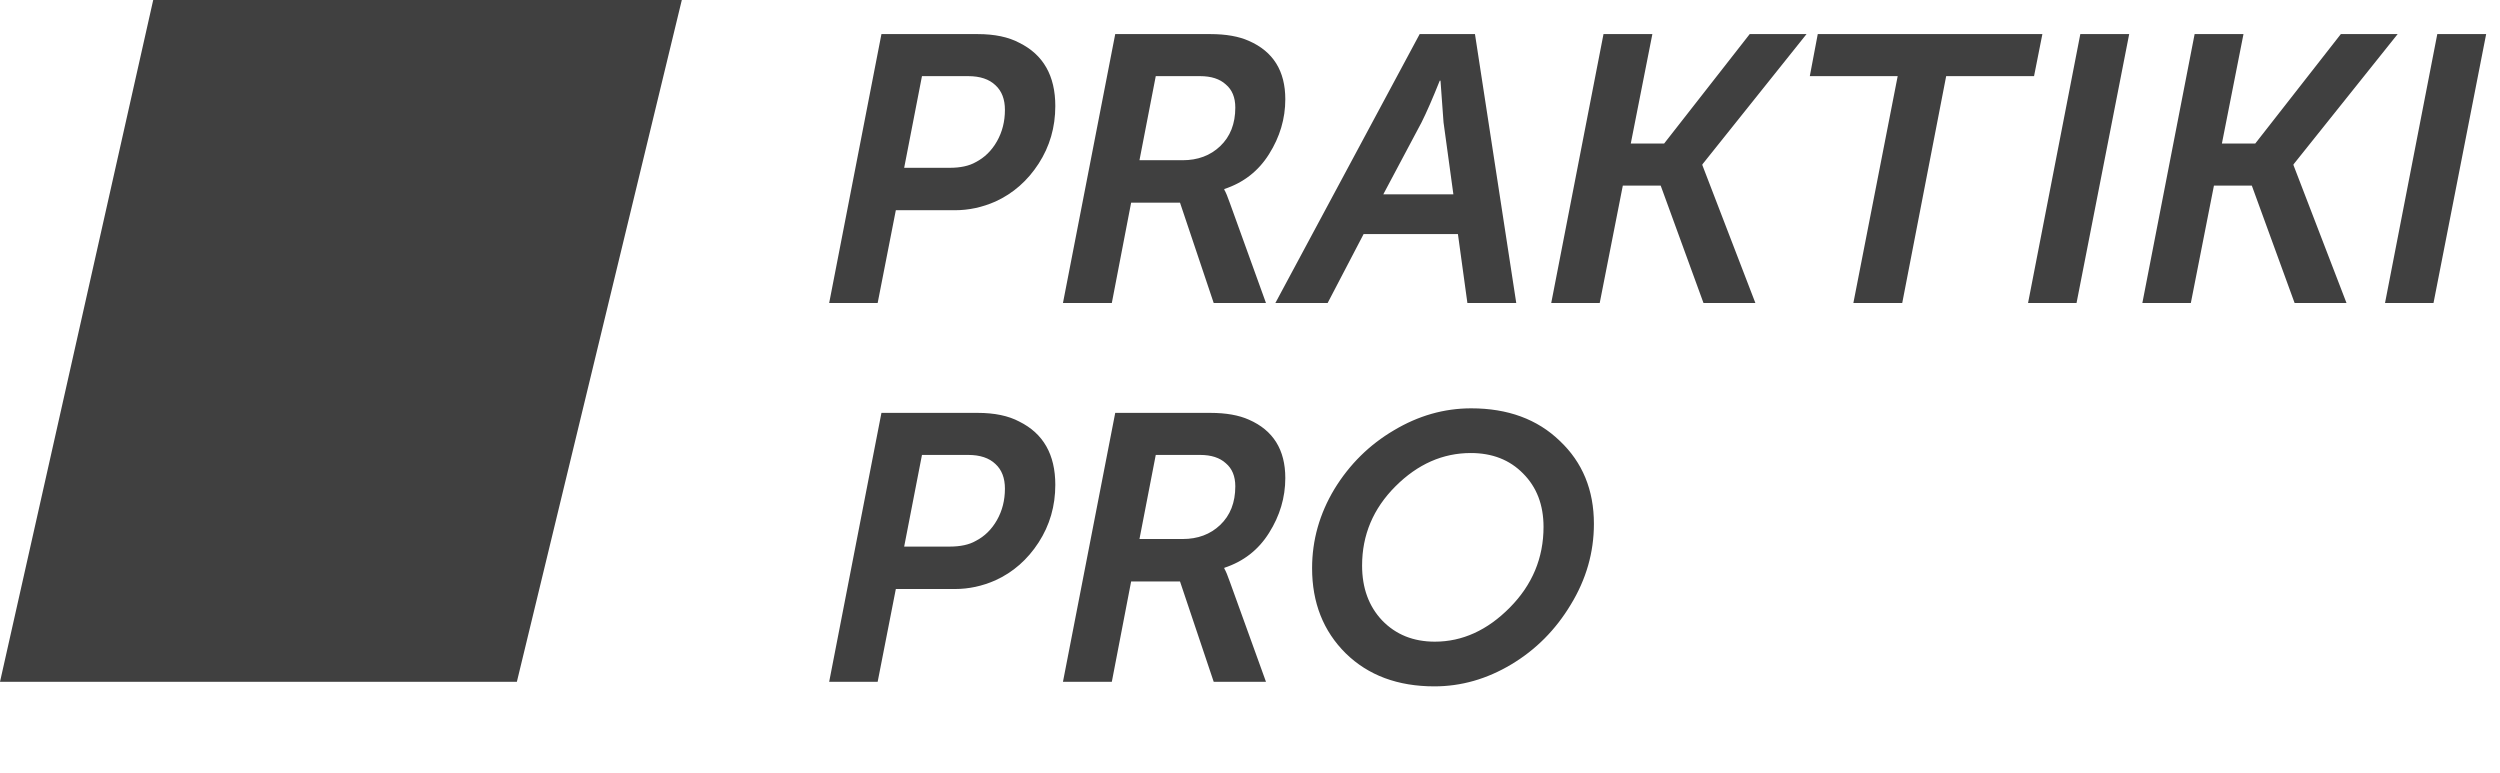
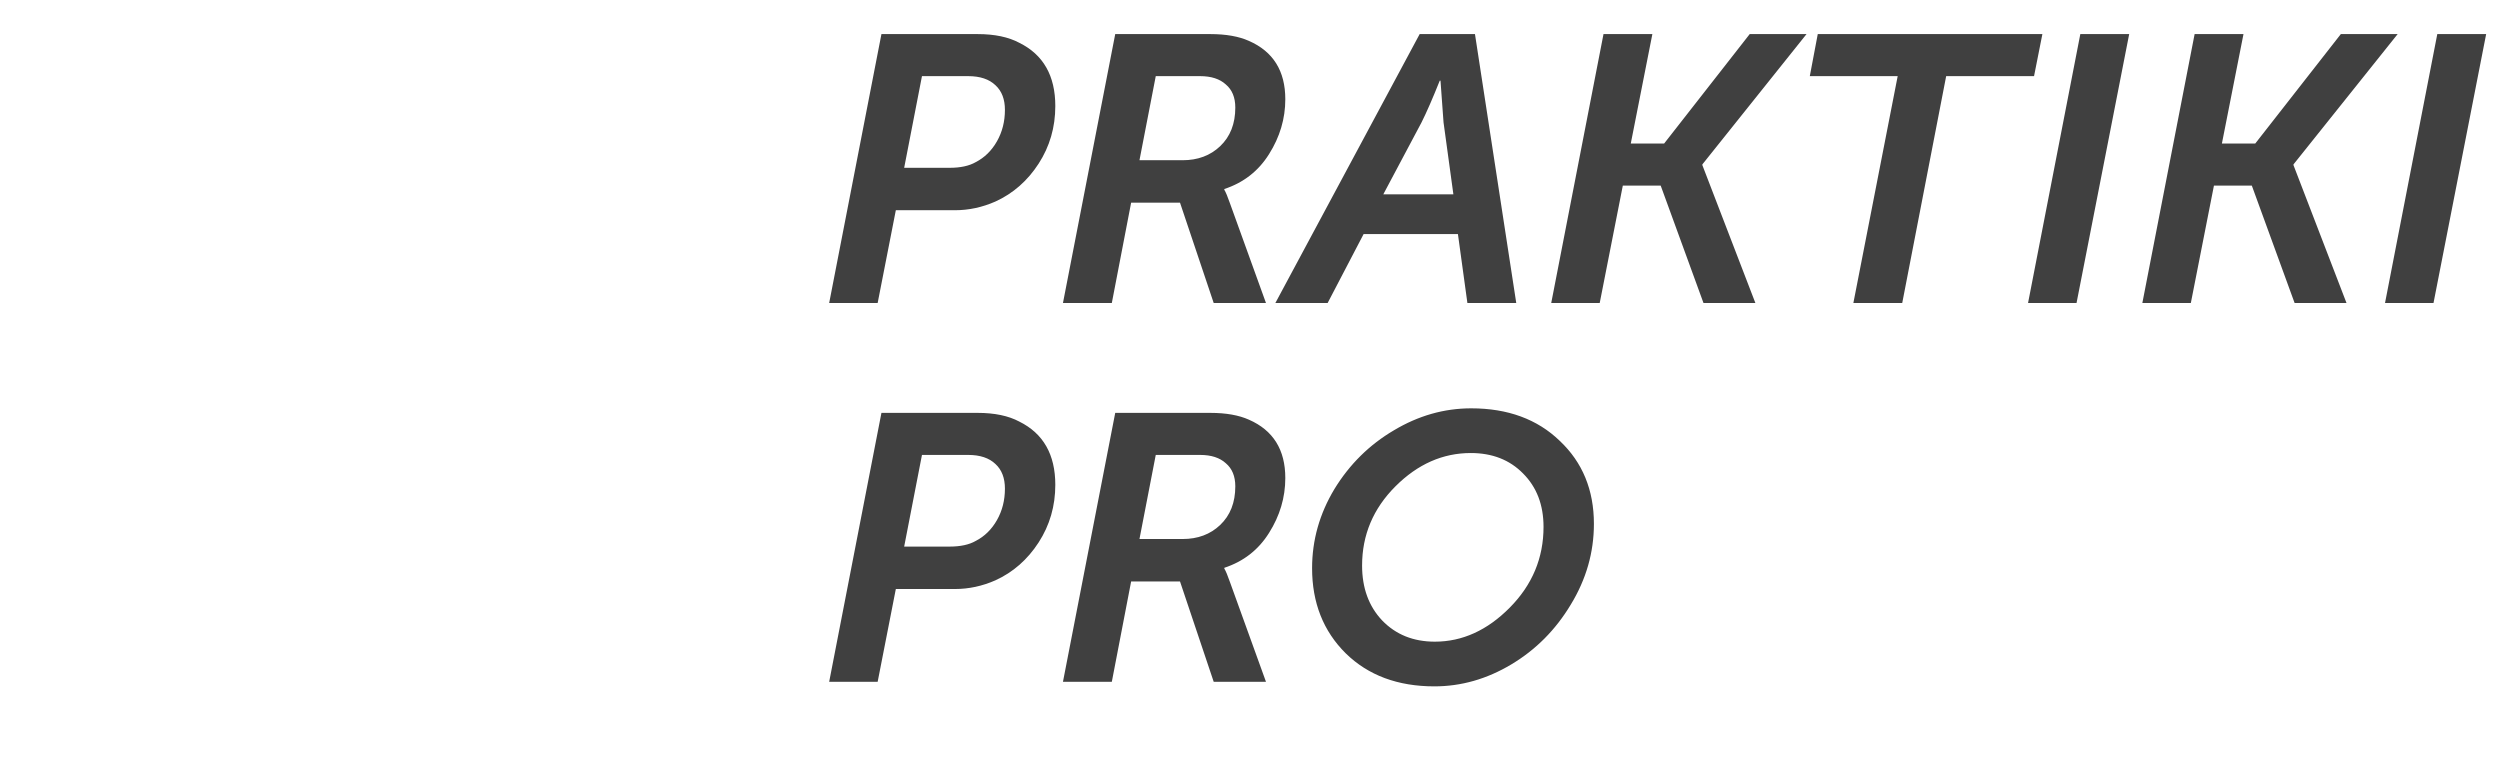
<svg xmlns="http://www.w3.org/2000/svg" width="165" height="51" viewBox="0 0 165 51" fill="none">
-   <path d="M10.112 0H45L34.113 45H0L10.112 0Z" fill="#404040" />
  <path d="M54.725 20L58.175 2.25H64.525C65.642 2.25 66.558 2.442 67.275 2.825C68.858 3.608 69.65 5 69.65 7C69.65 8.4 69.283 9.667 68.55 10.8C67.817 11.933 66.867 12.767 65.7 13.3C64.833 13.683 63.942 13.875 63.025 13.875H59.125L57.925 20H54.725ZM59.675 11.075H62.675C63.392 11.075 63.967 10.95 64.4 10.7C64.983 10.4 65.45 9.942 65.8 9.325C66.15 8.708 66.325 8.017 66.325 7.25C66.325 6.55 66.117 6.008 65.7 5.625C65.283 5.225 64.683 5.025 63.9 5.025H60.85L59.675 11.075ZM70.155 20L73.605 2.25H79.88C80.913 2.25 81.763 2.4 82.43 2.7C84.03 3.4 84.83 4.683 84.83 6.55C84.83 7.833 84.471 9.042 83.755 10.175C83.055 11.292 82.071 12.058 80.805 12.475V12.525C80.905 12.692 81.03 12.992 81.18 13.425L83.555 20H80.105L77.88 13.375H74.655L73.38 20H70.155ZM75.205 10.575H78.055C79.055 10.575 79.88 10.267 80.53 9.65C81.196 9.017 81.53 8.167 81.53 7.1C81.53 6.433 81.321 5.925 80.905 5.575C80.505 5.208 79.938 5.025 79.205 5.025H76.28L75.205 10.575ZM84.173 20L93.698 2.25H97.348L100.073 20H96.848L96.223 15.45H89.998L87.623 20H84.173ZM91.298 12.825H95.923L95.273 8.075L95.073 5.325H95.023C94.557 6.492 94.157 7.408 93.823 8.075L91.298 12.825ZM102.381 20L105.831 2.25H109.056L107.631 9.475H109.831L115.481 2.25H119.231L112.356 10.85V10.9L115.856 20H112.431L109.606 12.25H107.106L105.581 20H102.381ZM122.322 20L125.247 5.025H119.447L119.972 2.25H134.797L134.247 5.025H128.447L125.547 20H122.322ZM133.851 20L137.301 2.25H140.526L137.051 20H133.851ZM141.395 20L144.845 2.25H148.07L146.645 9.475H148.845L154.495 2.25H158.245L151.37 10.85V10.9L154.87 20H151.445L148.62 12.25H146.12L144.595 20H141.395ZM157.411 20L160.861 2.25H164.086L160.611 20H157.411ZM54.725 45L58.175 27.25H64.525C65.642 27.25 66.558 27.442 67.275 27.825C68.858 28.608 69.65 30 69.65 32C69.65 33.4 69.283 34.667 68.55 35.8C67.817 36.933 66.867 37.767 65.7 38.3C64.833 38.683 63.942 38.875 63.025 38.875H59.125L57.925 45H54.725ZM59.675 36.075H62.675C63.392 36.075 63.967 35.95 64.4 35.7C64.983 35.4 65.45 34.942 65.8 34.325C66.15 33.708 66.325 33.017 66.325 32.25C66.325 31.55 66.117 31.008 65.7 30.625C65.283 30.225 64.683 30.025 63.9 30.025H60.85L59.675 36.075ZM70.155 45L73.605 27.25H79.88C80.913 27.25 81.763 27.4 82.43 27.7C84.03 28.4 84.83 29.683 84.83 31.55C84.83 32.833 84.471 34.042 83.755 35.175C83.055 36.292 82.071 37.058 80.805 37.475V37.525C80.905 37.692 81.03 37.992 81.18 38.425L83.555 45H80.105L77.88 38.375H74.655L73.38 45H70.155ZM75.205 35.575H78.055C79.055 35.575 79.88 35.267 80.53 34.65C81.196 34.017 81.53 33.167 81.53 32.1C81.53 31.433 81.321 30.925 80.905 30.575C80.505 30.208 79.938 30.025 79.205 30.025H76.28L75.205 35.575ZM86.598 37.5C86.598 35.65 87.09 33.908 88.073 32.275C89.073 30.642 90.382 29.35 91.998 28.4C93.615 27.433 95.315 26.95 97.098 26.95C99.515 26.95 101.465 27.667 102.948 29.1C104.448 30.517 105.198 32.342 105.198 34.575C105.198 36.458 104.69 38.233 103.673 39.9C102.673 41.567 101.365 42.883 99.748 43.85C98.132 44.817 96.44 45.3 94.673 45.3C92.257 45.3 90.307 44.575 88.823 43.125C87.34 41.658 86.598 39.783 86.598 37.5ZM89.898 37.325C89.898 38.808 90.34 40.017 91.223 40.95C92.123 41.883 93.282 42.35 94.698 42.35C96.515 42.35 98.165 41.6 99.648 40.1C101.132 38.6 101.873 36.825 101.873 34.775C101.873 33.325 101.423 32.15 100.523 31.25C99.64 30.35 98.49 29.9 97.073 29.9C95.223 29.9 93.565 30.633 92.098 32.1C90.632 33.567 89.898 35.308 89.898 37.325Z" fill="#404040" />
</svg>